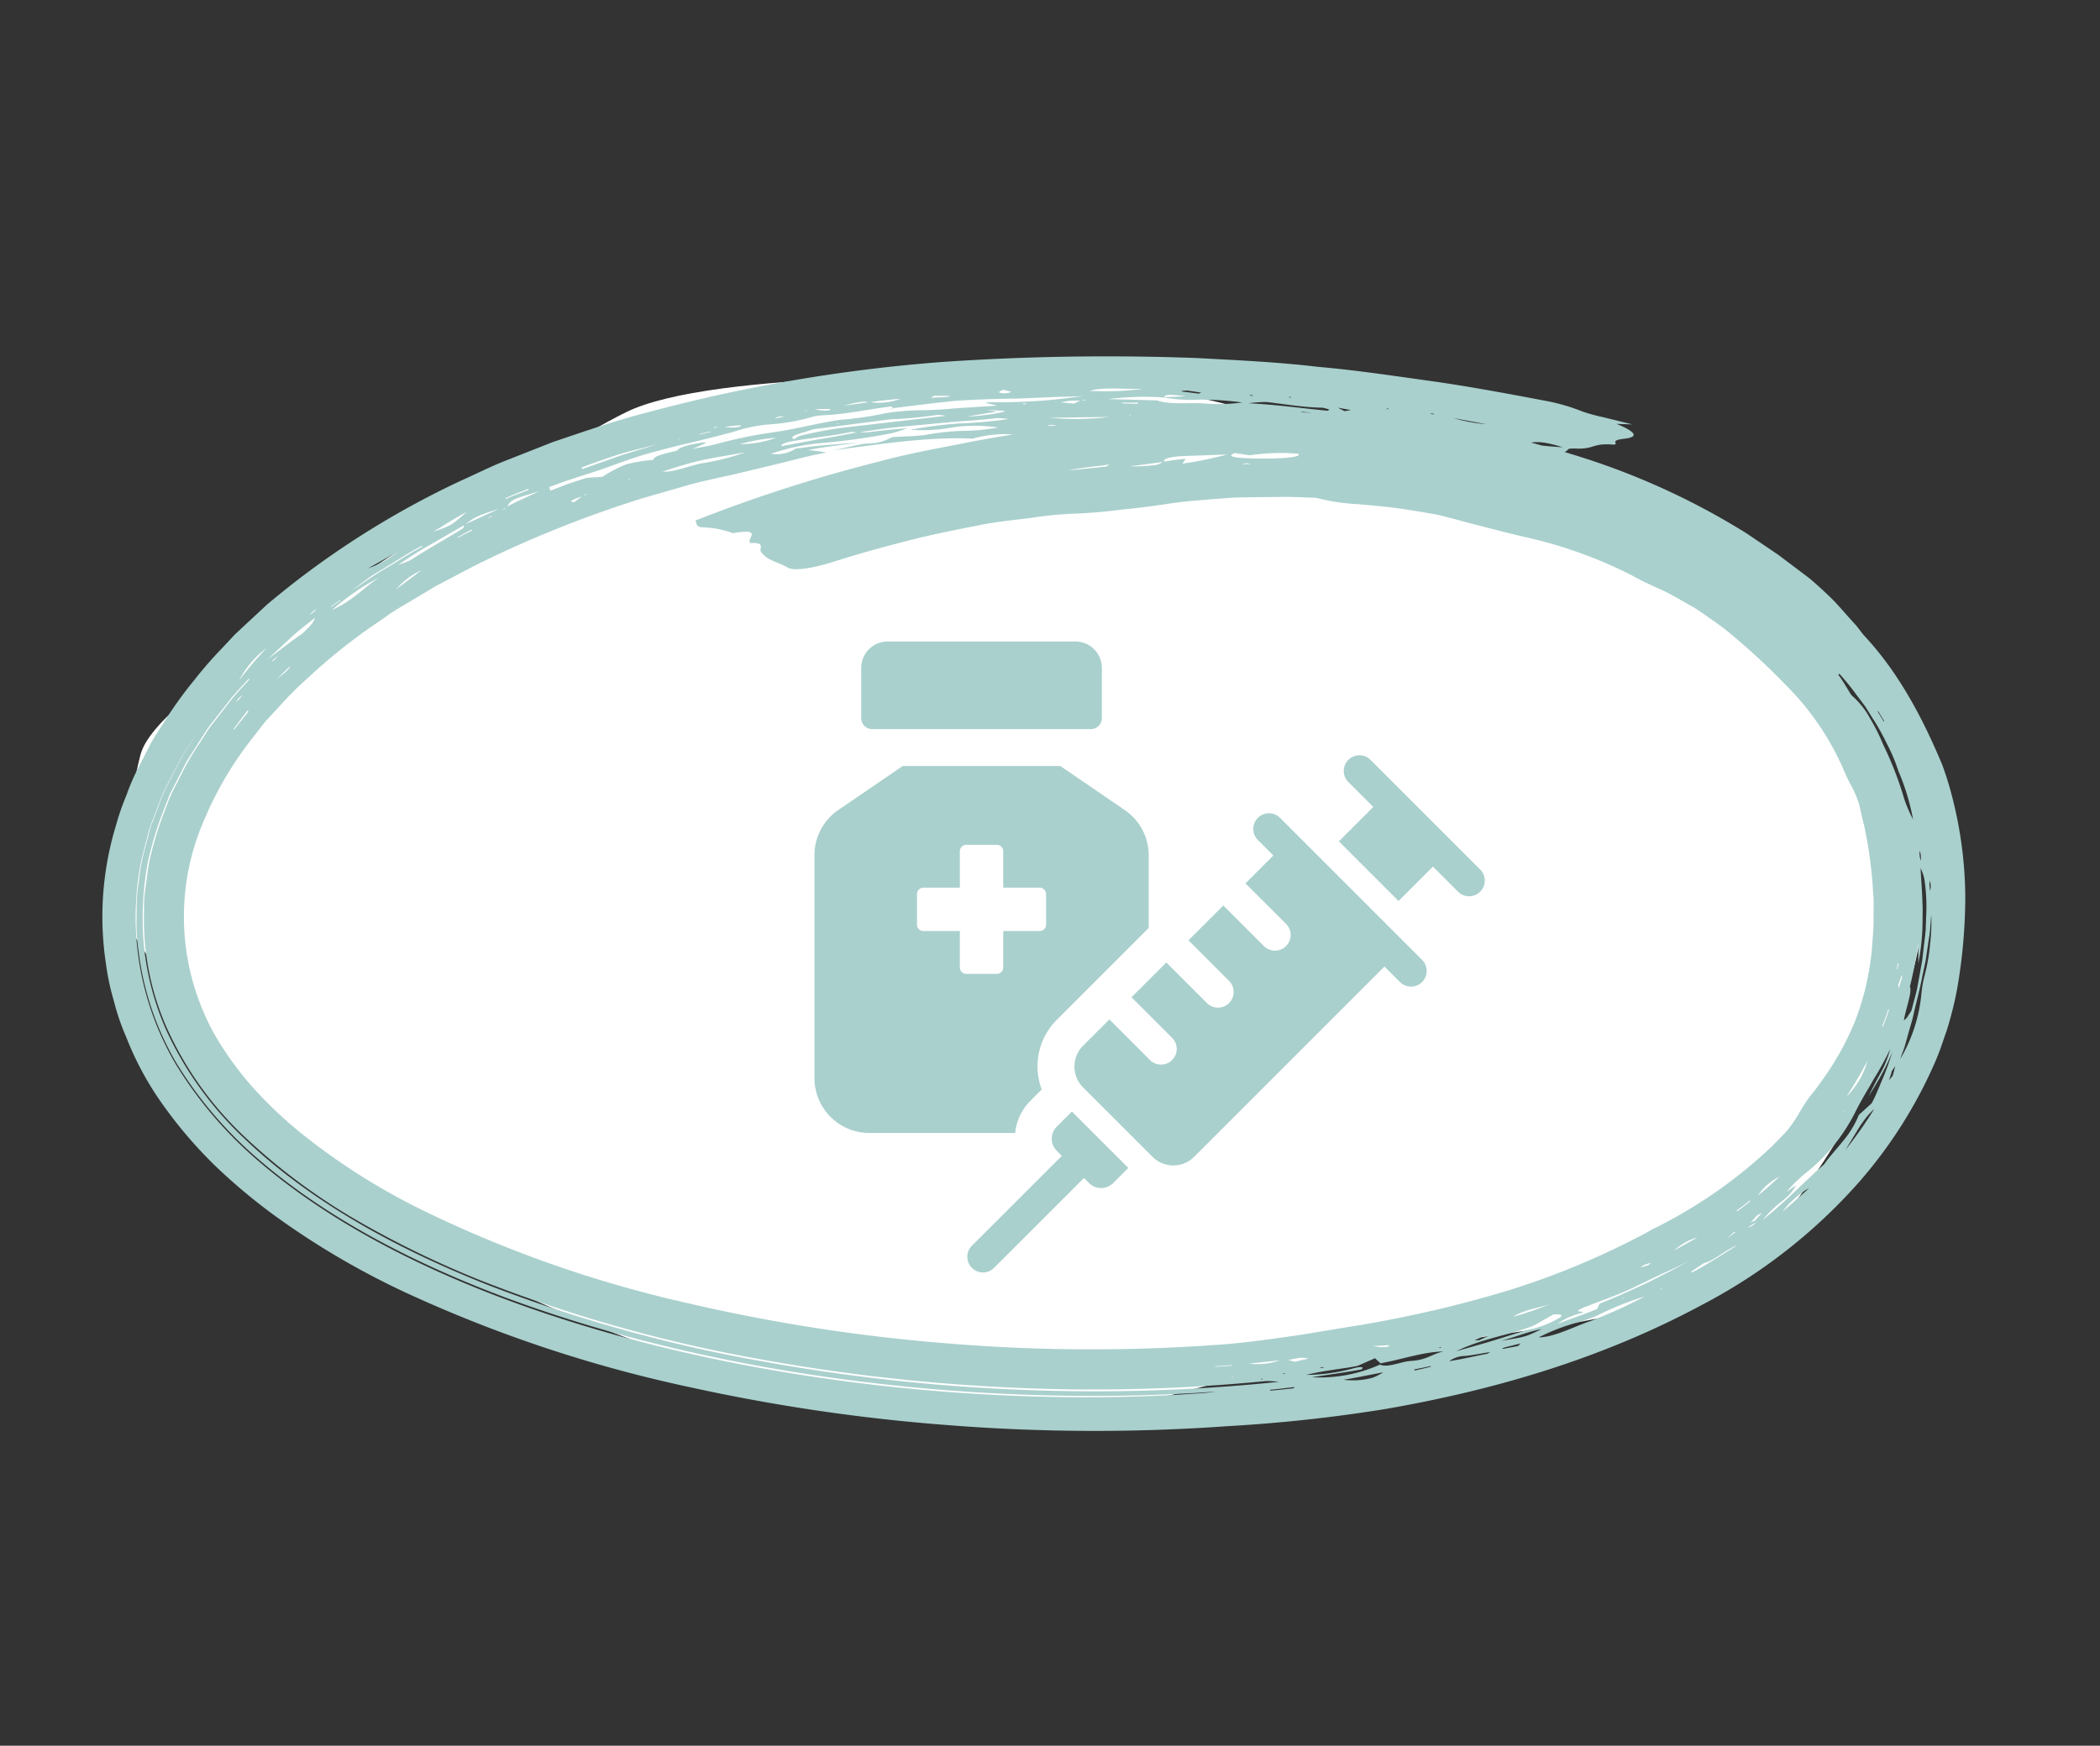
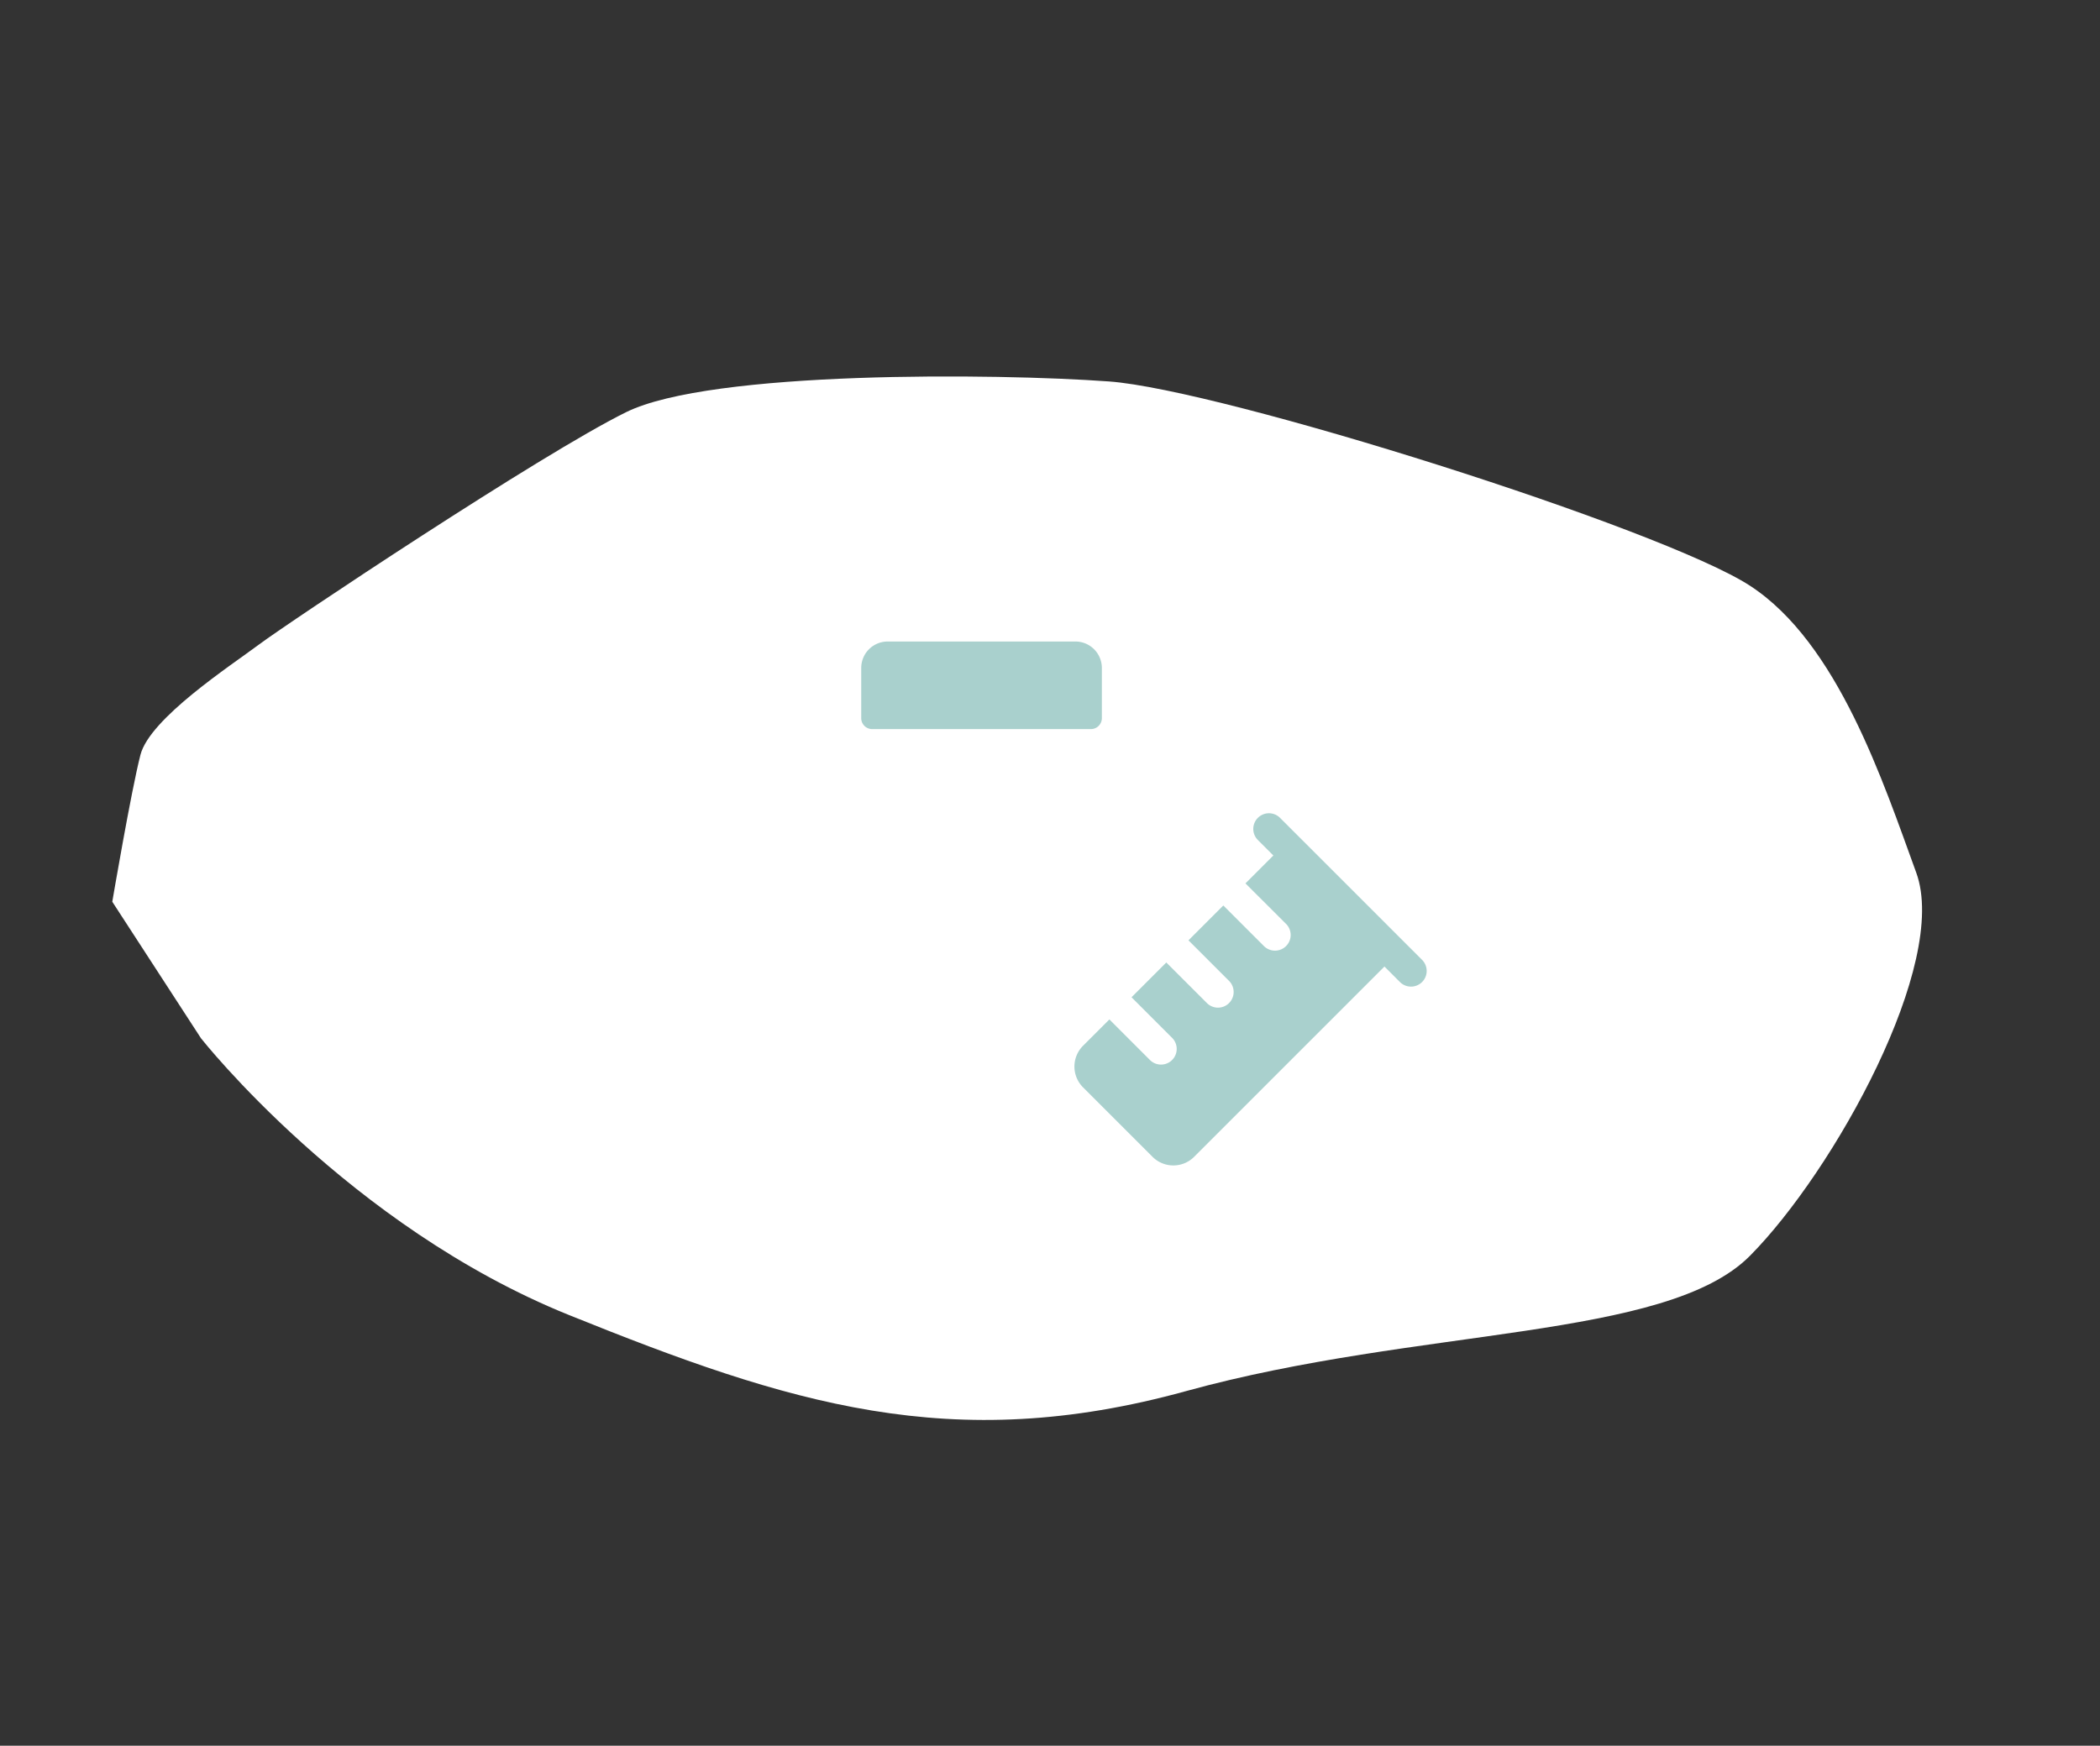
<svg xmlns="http://www.w3.org/2000/svg" width="255.854" height="212.733" viewBox="0 0 255.854 212.733">
  <rect x="0" y="0" width="255.854" height="212.733" fill="#333333" stroke="none" />
  <defs>
    <clipPath id="clip-path">
      <rect id="Rectangle_113" data-name="Rectangle 113" width="219.103" height="149.548" fill="#a9d0cd" />
    </clipPath>
    <clipPath id="clip-path-5">
      <rect id="Rectangle_76" data-name="Rectangle 76" width="81.665" height="76.891" fill="#a9d0cd" />
    </clipPath>
  </defs>
  <g id="Group_267" data-name="Group 267" transform="translate(0 0)">
    <path id="Path_162" data-name="Path 162" d="M446.857-1088.941s18.038,22.909,44.822,33.716,46.611,17.151,75.161,9.283,58.536-6.2,68.746-16.508,24.276-35.63,20.251-46.667-9.548-28-20.251-34.97-64.328-23.9-78.115-24.9-48.466-1.349-58.8,3.734-41.18,25.659-44.716,28.3-13.335,9.026-14.477,13.469-3.431,17.9-3.431,17.9Z" transform="translate(-422.367 1215.47)" fill="#fff" />
    <g id="Group_254" data-name="Group 254" transform="translate(48.688 0) rotate(19)" style="isolation: isolate">
      <g id="Group_253" data-name="Group 253" clip-path="url(#clip-path)">
        <g id="Group_252" data-name="Group 252" transform="translate(0 -0.001)">
          <g id="Group_251" data-name="Group 251" clip-path="url(#clip-path)">
            <g id="Group_250" data-name="Group 250" transform="translate(0 0.001)" style="mix-blend-mode: multiply;isolation: isolate">
              <g id="Group_249" data-name="Group 249">
                <g id="Group_248" data-name="Group 248" clip-path="url(#clip-path)">
                  <g id="Group_247" data-name="Group 247" style="mix-blend-mode: multiply;isolation: isolate">
                    <g id="Group_246" data-name="Group 246">
                      <g id="Group_245" data-name="Group 245" clip-path="url(#clip-path)">
-                         <path id="Path_160" data-name="Path 160" d="M158.561,1.937c-.657.32-1.212.614-.912.869.087.073.063.214-.192.28-2.495.642-1.984,1.275-4.064,1.912-.413.127-.9.293-.936.4-.254.78-2.084,1.664-2.361,2.442-.123.343,0,.66-1.283,1.078-1.1.384,1.15.4-.327.882-1.2.409-.643.641.037.882-1.135.21-2.1.423-3.044.556l-6.445.892c-2.147.3-4.27.726-6.408,1.081a15.478,15.478,0,0,1-1.705.241c-3.461.066-7.086,1.282-10.637,2.094a12.153,12.153,0,0,0-1.5.579,65.147,65.147,0,0,0-9.067,2.216c-2.015.556-3.967,1.348-5.989,2.016-2.008.71-4.094,1.28-6.212,1.908-1.962.559-4.22,1.477-6.345,2.228-1.136.375-2.4,1-3.312,1.246a13.961,13.961,0,0,0-4.428,2.068c-4.935,1.43-9.981,4.064-15.6,6.872,1.705-1.008,2.81-1.778,3.6-2.108a6.017,6.017,0,0,0,2.64-1.737c1.377-.58,3.025-1.15,3.958-1.691A31.144,31.144,0,0,1,81.986,27.3a25.345,25.345,0,0,0,3.938-1.787,18.942,18.942,0,0,0-5.182,1.755,20.118,20.118,0,0,1-4.822,1.98,50.507,50.507,0,0,1,5.3-2.636,53.848,53.848,0,0,0,5.531-2.477,10.289,10.289,0,0,0-1.311.327c-1.657.822-3.4,1.51-5.109,2.271L75.205,29.05c-1.727.764-3.4,1.631-5.075,2.5a8.206,8.206,0,0,0,1.084-.378c1.174-.57,2.37-1.158,4.211-1.941a12.8,12.8,0,0,1-1.652,1.227,82.3,82.3,0,0,1-8.07,4.065,26.254,26.254,0,0,0-4.918,3.026,4.278,4.278,0,0,0,2.651-1.577c.991-.474,1.955-.985,3.072-1.479l3.824-1.667c-1.8.946-3.653,1.787-5.4,2.818.817-.172,1.364-.307,2.206-.438C65.3,36.22,63.762,37.3,62.213,38.284l-4.748,3.03c-1.636,1.012-3.312,1.992-4.909,3.086L47.8,47.737a138.606,138.606,0,0,0-16.77,14.522L28.642,64.8l-1.2,1.267L26.32,67.4l-2.246,2.656c-.757.88-1.389,1.843-2.087,2.763a68.333,68.333,0,0,0-5.624,8.867,39.687,39.687,0,0,0-2.017,4.07l-1.009,2.3c-.365.786-.58,1.638-.893,2.489a42.992,42.992,0,0,0-2.416,11.489,29.447,29.447,0,0,0,9.835,24.624A40.16,40.16,0,0,0,26.2,131.1a51.362,51.362,0,0,0,7.437,3.386,79.488,79.488,0,0,0,16.646,4,147.31,147.31,0,0,0,34.586.241,213.479,213.479,0,0,0,30.483-5.4,213.249,213.249,0,0,0,32.081-10.758c3.242-1.368,6.36-2.979,9.469-4.583l4.622-2.5a145.987,145.987,0,0,0,17.361-10.754,96.647,96.647,0,0,0,13.56-12.057c.284-.3.553-.651.83-.912a58.568,58.568,0,0,0,10.2-13.935c.444-.9.873-1.784,1.231-2.63a16.493,16.493,0,0,0,.665-2.416,19.847,19.847,0,0,1,.463-1.961c.184-.667.494-1.33.668-2.044a34.636,34.636,0,0,0,1.675-8.872,32.687,32.687,0,0,0-.939-9.028c-.343-1.22-.591-2.446-1.05-3.636l-.605-1.8c-.212-.589-.476-1.134-.7-1.706a52.631,52.631,0,0,0-3.376-6.629c-.507-.755-.969-1.555-1.479-2.345a12.668,12.668,0,0,0-1.952-2.1c-.232-.229-.752-.746-1.08-1.124a33.222,33.222,0,0,0-10.139-7.593,81.91,81.91,0,0,0-9.316-4.05c-1.4-.446-2.793-.842-4.192-1.205-1.429-.271-2.849-.56-4.306-.755-1.379-.129-2.967-.261-4.147-.5a55.111,55.111,0,0,0-13.759-.215c-2.64.28-5.653.493-8.046.684-1.059.06-2.121.142-3.183.252-1.058.159-2.116.336-3.176.525-2.126.335-4.231.886-6.351,1.4a24.832,24.832,0,0,1-5.074.93c-1.184.371-2.344.7-3.469,1.08L118.5,23.274l-2.551.925L113.5,25.247c-1.616.726-3.236,1.387-4.812,2.23-1.66.863-3.44,1.757-5.3,2.6a61.615,61.615,0,0,1-5.706,2.509,45.793,45.793,0,0,0-4.3,1.99c-1.963.977-3.99,1.877-5.873,3.007-2.816,1.629-5.632,3.274-8.3,5.088-2.444,1.6-4.781,3.236-7.1,4.967C69.761,49.346,67.96,50.173,67.2,50c-.72-.162-1.7-.125-2.471-.251a3.148,3.148,0,0,1-1.176-.469c-.445-.268.225-1.361-1.562-.635-.079.032-.072-.021-.1-.037-.569-.294,1.014-2.232-2.348-.393a11.444,11.444,0,0,0-3.782.546c-.8.211-.745-.319-1.049-.5A181.072,181.072,0,0,1,73.442,34.23c3.194-2.192,6.563-4.033,9.9-5.984C86.09,26.668,88.9,25.2,91.68,23.668c2.853-1.4,5.65-2.9,8.556-4.211.428-.194.881-.4,1.3-.561,2.262-.853,4.461-1.811,6.715-2.664,2.238-.885,4.446-1.844,6.737-2.636l3.849-1.4c1.3-.435,2.612-.826,3.921-1.24,2.6-.863,5.284-1.522,7.948-2.226.455-.117.913-.27,1.359-.353a121.354,121.354,0,0,1,24.1-2.6A88.552,88.552,0,0,1,176.32,8.027l4.5,1.212,4.489,1.46c1.151.437,2.343.969,3.538,1.528,1.181.6,2.34,1.3,3.491,1.922.58.3,1.127.743,1.63,1.02,5.383,2.851,10.007,7.18,14.12,11.811a41.249,41.249,0,0,1,2.927,4.105A49.821,49.821,0,0,1,215.965,41.3a66.129,66.129,0,0,1,2.686,10.836,43.548,43.548,0,0,1,.374,9.257,56.386,56.386,0,0,1-4.007,16.925,66.668,66.668,0,0,1-13.191,20.342c-9.433,10.224-20.662,18.151-32.429,24.621a185.661,185.661,0,0,1-17.328,8.156,227.084,227.084,0,0,1-32.356,11.016,225.331,225.331,0,0,1-31.249,5.869,164.429,164.429,0,0,1-36.287.393,96.7,96.7,0,0,1-18.469-3.733,70.344,70.344,0,0,1-8.863-3.415,54.271,54.271,0,0,1-8.223-4.841A37.626,37.626,0,0,1,9.616,130.3a27.458,27.458,0,0,1-2.856-3.685A29.147,29.147,0,0,1,4.4,122.687,38.168,38.168,0,0,1,.07,106.306a29.636,29.636,0,0,1,.011-3.848,24.8,24.8,0,0,1,.282-3.653l.489-3.446c.23-1.1.505-2.152.75-3.186a48.658,48.658,0,0,1,1.736-5.7,48.52,48.52,0,0,1,1.929-4.75l.913-2.054.945-1.778L8.7,74.941c.974-1.641,1.676-2.692,1.955-3.152A107.238,107.238,0,0,1,26.148,52.941c1.475-1.375,2.881-2.837,4.418-4.134l4.585-3.92c3.173-2.449,6.32-4.938,9.656-7.128A194.471,194.471,0,0,1,76.978,20.137,294.073,294.073,0,0,1,106.1,9.616c4.721-1.347,9.433-2.733,14.221-3.769,4.757-1.19,9.573-2.054,14.376-3,4.352-.817,8.743-1.469,13.106-2.1a23.328,23.328,0,0,1,4.724-.25,20.876,20.876,0,0,0,2.547-.152L158.852,0,157,.572c2.485.145,3.147.594,1.562,1.365M100.2,25.372c-1.515.764-3.072,1.443-4.539,2.337l4.292-2Zm6.04-2.411-3.645,1.823a24.073,24.073,0,0,0,2.964-1.2,2.141,2.141,0,0,0,.681-.627m7.131-3.425-5.135,1.987c-1.511.615-2.116,1.118-1.852,1.334.678-.346,1.361-.714,2.373-1.167l-.186.685a43.48,43.48,0,0,0,4.8-2.84m3.107.151-.493.083-.537.259a1.9,1.9,0,0,0,.32-.054l.711-.288m5.07-3.05A25.183,25.183,0,0,0,116,18.74l-1.814.333c-.69.558-.222.617.957.3a46.059,46.059,0,0,0,4.564-1.538c.953-.407,2.233-.962,1.841-1.2M198.5,23.347l1.094.924.047-.054-1.094-.925Zm8.353,11.033a27.912,27.912,0,0,0-3.617-5,20.319,20.319,0,0,0-2.4-2.678,28.109,28.109,0,0,0-2.775-2.466c-.433-.351-.854-.713-1.3-1.042l-1.378-.927a30.1,30.1,0,0,0-2.809-1.749l-.061.173c.878.567,2.171,1.772,2.379,1.851a9.9,9.9,0,0,1,2.992,1.9,22.979,22.979,0,0,1,2.552,2.5,42.5,42.5,0,0,1,4.188,4.874,15.117,15.117,0,0,0,2.23,2.562m2.659,46.594a11.016,11.016,0,0,0-2.129,3.765c.74-1.235,1.444-2.5,2.129-3.765m4.357-11.689a8.992,8.992,0,0,0-.818,2.054c-.24.729-.406,1.775-.884,3.827a50.368,50.368,0,0,0,1.7-5.882m.73-5.778-.208.711c.044.392.028.778.044,1.17l.235-.633c.008-.414-.05-.835-.072-1.249m-3.354-22.747a2.083,2.083,0,0,0,.069.448c.087.239.216.483.337.748a2.341,2.341,0,0,0-.078-.482c-.085-.235-.216-.475-.328-.713m-1.833-1.908c-.114-.3-.188-.535-.294-.746a2.188,2.188,0,0,0-.283-.368c.089.225.165.461.27.673a3.487,3.487,0,0,0,.307.442m3.712,14.922c.5.5.413,2.894.649,4.138a2.471,2.471,0,0,0,.248-.482l.232-.93c-.061-.849-.118-1.627-.17-2.352-.079-.722-.2-1.386-.291-2.018l-.275-1.8-.369-1.678c-.152-.678-.278-1.364-.454-2.033l-.6-1.973a21.86,21.86,0,0,0-1.5-3.7,4.886,4.886,0,0,0-.938-1.233c.791,1.962,1.574,3.677,2.137,5.456a27.492,27.492,0,0,1,1.38,5.6c-.266-.863-.451-1.273-.816-2.3a49.118,49.118,0,0,1,.768,5.305m-2.144-1.5-.069-.73h-.11l.124.736c0,.017.036,0,.055-.006m.9,2.173c.029-.474-.018-.942-.023-1.416l-.13-.256-.009,1.3c.066.121.108.245.162.368m-.268,5.021c0-.737.051-1.475.021-2.212l-.1,0c.03.736-.017,1.472-.021,2.208Zm3.263,3.081a19.154,19.154,0,0,0-.118-8.309,13.36,13.36,0,0,1-.371-2.266,23.566,23.566,0,0,0-.643-3.982,21.167,21.167,0,0,0-1.018-3.35l.473,1.8c.147.609.237,1.238.36,1.861l.351,1.883.234,1.919c.23,1.5.329,3.111.482,4.582.136.941.12,1.864.194,2.822l.086,1.472c-.009.5-.019,1.023-.029,1.564m-4.7,6.431a9.755,9.755,0,0,0,1.006-4.991,48.688,48.688,0,0,1-1.006,4.991m2.013-3.226.086-.137-.017-.211Zm-1.669,5.075c.025-.107.057-.213.076-.322-.034.094-.084.184-.124.277Zm-3.471,11.51.844-1.157a5.977,5.977,0,0,1-.964,2.357,15.67,15.67,0,0,0-1.517,2.982c2.06-3.251,3.306-6.13,4.867-8.826.316-1.116.888-2.365,1.323-3.619a11.785,11.785,0,0,0,.732-3.486l1.013-1.841c.177-1,.2-2.008.283-3.092A34.024,34.024,0,0,0,213.694,62a28.287,28.287,0,0,1-.431,3.5c-.145.7-.263,1.4-.558,2.537.155-1.177.324-2.324.514-3.384a13.266,13.266,0,0,0,.112-2.916,37.3,37.3,0,0,1-.708,4.153c-.239,1.383-.582,2.768-.791,4.349a22.164,22.164,0,0,1-3.315,9.147,17.646,17.646,0,0,0-1.473,2.956m-3.159,1.549c.762-1.17,1.249-2.116,1.758-3.049a7,7,0,0,0-1.758,3.049m1.179,1.816-.486.51c-.13.357-.282.7-.439,1.041l.434-.411Zm-3.032.75.117.035c.39-.548.769-1.1,1.109-1.679l-.1-.027c-.344.575-.731,1.124-1.124,1.671M204.057,88a6.455,6.455,0,0,0,.44-.489,4.092,4.092,0,0,0,.271-.5l-.552.671a2.156,2.156,0,0,0-.159.314M118.24,10.518l.264-.1-.288,0Zm-4.678,1.325a1.157,1.157,0,0,0,.239-.016,1.61,1.61,0,0,0,.244-.107l-.234.008Zm-8.031,2.2a1.357,1.357,0,0,0,.325,0c.58-.141,1.18-.25,1.788-.378a2.371,2.371,0,0,0,.276-.221c-.568.109-1.138.2-1.711.328-.1.022-.243.1-.677.273m-1.659,1.377,2.4-.934c-1.47.281-2.631.6-2.4.934m-8.861,2.237a36.658,36.658,0,0,0,6.092-2.353c-2.465.9-4.7,1.356-6.092,2.353m-.365,1.249-.149.156.458-.2ZM84.62,21.431a1.493,1.493,0,0,0,.679-.108,2.444,2.444,0,0,0,.684-.4c.018-.066-.333.005-1,.046-.209.246-.432.417-.367.462m-7.635,3.331,1.817-.733a2.454,2.454,0,0,0,.3-.187c-.044-.005-.062-.037-.139-.012l-1.69.569Zm-6.784,2.9a7.276,7.276,0,0,0,3.325-1.588c-1.12.5-2.238,1.012-3.325,1.588m-2.984,1.492,2.737-1.393c-.608.018-1.4.513-2.737,1.393m-3.185,1.55c.65-.11.768-.108.961-.167.385-.118.947-.293.878-.485a17.62,17.62,0,0,0-1.839.652m-1,.593.224-.174-.229.074Zm-3.27,1.986a2.085,2.085,0,0,0,.406-.132c.211-.114.418-.265.648-.415a2.291,2.291,0,0,0-.43.142c-.21.115-.416.268-.624.4M54.377,36.3a9.354,9.354,0,0,0,.963-.252c.385-.157.956-.393.871-.59a18.039,18.039,0,0,0-1.835.842m-1.228.546c0,.019.136-.044.211-.07l.223-.195a1.28,1.28,0,0,0-.242.092.692.692,0,0,0-.193.173M51.81,38.158l1.151-.723-.036-.057-1.151.723Zm-2.4,1.506.424-.283-.223.093Zm-9.782,7.161,3.8-3.023c1.291-.975,2.622-1.9,3.932-2.848C46,41.84,44.62,42.7,43.307,43.641c-1.289.971-2.554,1.963-3.774,2.991Zm-7.6,6.467c.691-.681,1.468-1.264,2.2-1.9l.048-.22c-.767.681-1.584,1.306-2.311,2.033ZM24.983,59.91c1.89-1.42,1.829-1.484,3.092-3.614-1.3,1.365-2.105,2.472-3.092,3.614m-2.726,5.216A9.569,9.569,0,0,0,23.5,64.081c1.517-1.953,3.17-3.758,4.7-5.643.165-.2.067-.337.071-.491L25.277,61.39c-1.04,1.145-2.015,2.4-3.02,3.736m-3.342,1.609a11.888,11.888,0,0,0,2.747-3.078Zm-.933,3.188c.982-1.365,1.965-2.728,3.071-4,1.09-1.278,2.108-2.62,3.258-3.844l-.084-.09c-1.136,1.2-2.148,2.525-3.21,3.79-.465.579-.976,1.145-1.486,1.807-.488.68-1,1.434-1.548,2.332m-1.749,2.718c.236-.382.521-.731.779-1.1l-.055-.039c-.258.368-.543.717-.779,1.1ZM8.5,84.759a48.91,48.91,0,0,1,1.885-4.828A11.8,11.8,0,0,0,8.5,84.759m140.7,43.218c-.147.074-2.816,1.239-7.458,3.011s-11.278,4.1-19.365,6.365c-16.13,4.519-38.268,8.746-60.655,7.89-11.144-.451-22.372-2.187-32.225-6.167a49.051,49.051,0,0,1-13.161-7.842,35.369,35.369,0,0,1-8.493-10.923,28.275,28.275,0,0,1-1.317-2.888l-.968-2.877a21.054,21.054,0,0,1-.656-2.8,24.463,24.463,0,0,1-.474-2.678q-.106-1.314-.2-2.544-.048-.615-.1-1.207c-.017-.4.017-.783.022-1.163.079-1.517.029-2.927.208-4.179l.467-3.353a23.155,23.155,0,0,1,.526-2.466L5.869,92l-.545,2.172a21.944,21.944,0,0,0-.54,2.477L4.3,100.014c-.174,1.258-.137,2.675-.218,4.2a14.416,14.416,0,0,0,.073,2.382l.2,2.557a34.639,34.639,0,0,0,3.438,11.307,35.474,35.474,0,0,0,8.563,10.969,49.225,49.225,0,0,0,13.236,7.865c9.9,3.976,21.165,5.719,32.337,6.16,22.442.84,44.6-3.419,60.706-7.977,8.074-2.281,14.686-4.628,19.284-6.424,2.308-.875,4.1-1.662,5.341-2.171a20.29,20.29,0,0,0,1.944-.9m8.9-3.652c-.894.426-1.778.874-2.685,1.273l.027.1c.889-.379,1.758-.8,2.635-1.211Zm9.653-5.227c-1.827,1.037-3.038,1.775-4.29,2.436a8.966,8.966,0,0,0,3.265-1.378,7.041,7.041,0,0,0,1.026-1.059m5.264-2.537-.072-.057c-.566.359-1.146.693-1.725,1.029l.071.119c.58-.356,1.16-.711,1.726-1.091m9.414-6.24-1.665,1.086a2.632,2.632,0,0,0-.269.245c.056-.01.09.011.172-.034l1.562-.889Zm1.831-2.468c-1.525.874-2.84,2.064-4.226,2.966,2.711-1.455,2.724-1.457,4.226-2.966m10.617-7.875a36.757,36.757,0,0,0-4.815,4.178,19.373,19.373,0,0,1-2.006,1.557,24.659,24.659,0,0,0-3.782,3.192c1.766-.615,3.57-2.584,5.305-3.92a60.138,60.138,0,0,0,5.3-5.007m-2.42,1.1.18-.222-.389.356Zm4.151-2.824-.376.376.211-.141Zm5.411-8.244c.277-.337.518-.7.772-1.057l-.218.1c-.178.322-.354.646-.555.954M200.367,93.8,199.2,95.339l.23-.047c1.424-1.549,2.733-3.2,4.043-4.856-1.105.939-2.174,2.854-3.111,3.359m-3.925-.257c.716-.818,1.452-1.62,2.153-2.449a7.142,7.142,0,0,0-2.153,2.449m-3.216,3.306.841-.622c.059-.118.2-.356.163-.332a8.436,8.436,0,0,0-.709.525c-.043.032-.167.253-.3.429m-4.752,7.423a8.863,8.863,0,0,0-2.582,2.352c1.334-1.1,2.7-2.15,4-3.294l.075-.716c1.781-1.517,3.207-2.9,4.644-4.27,1.357-1.407,2.746-2.785,4.009-4.281-.8.883-1.627,1.688-2.476,2.477l-2.529,2.486c-1.522,1.587-3.4,3.027-5.144,4.508-.464.372-1.044.989-.441.758.2-.077.269-.017.447-.021m-7.968,3.3a36.864,36.864,0,0,0,4.025-3.186c-1.122,1.052-2.816,1.687-4.025,3.186m-3.5,4.255.545-.225.909-.861-.612.253Zm-1.643,1.941c2.173-1.519,3.607-2.5,5.005-3.553.921-.682,2.031-1.522,2.771-1.985a11.225,11.225,0,0,0,2.5-2.095c.766-.806.412-.844-.59-.424l-1.766,2.009c-2.222,1.964-5.48,3.56-7.923,6.048m-.442,1.445c1.435-.763,2.746-1.591,4.09-2.365l.28-.319c-.922.49-1.935,1.077-2.74,1.444a3.374,3.374,0,0,0-1.63,1.241m-1.748-1.121.246-.089-.023-.1Zm-7.72,2.424c.751-.156.879-.159,1.079-.228.351-.119.908-.3.866-.524-.011-.057-.766.315-1.945.752m-6.467,5.952a22.778,22.778,0,0,0,4.959-2.481c.873-.609,1.5-.845,1.19-.343-1.66.948-3.4,1.811-5.4,2.865a17.893,17.893,0,0,0,7.35-4.159c1,.111,2.364-1.212,3.31-1.6,2.036-.848,2.14-1.62,3.484-2.428-2.247.8-4.439,2.536-6.785,3.863l-.836-.371-1.711,1.575c-1.679.987-3.522,1.762-5.564,3.081m1.28-1.356a1.438,1.438,0,0,0,.26-.077,1.786,1.786,0,0,0,.236-.169l-.248.067Zm-3.9.346.817-.068,1.432-.908a4.737,4.737,0,0,0-.974.239,14.268,14.268,0,0,0-1.276.737m-.142,1.826.249-.06,0-.111Zm-4.292.155a8.436,8.436,0,0,0,3.5-1.646c-1.226.609-2.153,1.011-3.5,1.646m1.93,1.336.272-.07,0-.1-.267.174m-5.657.359,1.908-.813-.028-.063-1.907.813Zm2.236.549.133.009.157-.123ZM10.674,87.873,9.79,90.587l.089.029.929-2.609ZM9.441,86.309c-.136.265-.271.485-.374.734a1.749,1.749,0,0,0-.047.32l.276-.526a3.582,3.582,0,0,0,.146-.528m.1-2.108c-.146.368-.632,1.342-1.244,2.915L7.33,89.932c-.176.54-.4,1.1-.567,1.716L6.288,93.6l-.521,2.144c-.18.746-.24,1.547-.372,2.364l-.36,2.549-.1,2.746a41.9,41.9,0,0,0,.27,5.966,37.224,37.224,0,0,0,1.539,6.38,33.367,33.367,0,0,0,7.485,12.457A42.56,42.56,0,0,0,27.421,137.4c10.178,4.673,22.041,6.623,33.792,7.155a179.032,179.032,0,0,0,34.575-2.086,226.419,226.419,0,0,0,29.848-6.66,217.7,217.7,0,0,0,30.482-11.471,15.013,15.013,0,0,0-1.454.393,215.013,215.013,0,0,1-29.916,11.109,226.6,226.6,0,0,1-29.618,6.521,178.136,178.136,0,0,1-34.361,1.983,117.113,117.113,0,0,1-17.374-2.057,74.354,74.354,0,0,1-16.184-5.17,41.855,41.855,0,0,1-13.022-9.207A32.508,32.508,0,0,1,6.833,115.52L6.3,113.926a16.426,16.426,0,0,1-.36-1.606c-.2-1.067-.459-2.1-.594-3.132a39.939,39.939,0,0,1-.255-5.917c.039-.935.047-1.845.11-2.722l.355-2.529a31.587,31.587,0,0,1,.892-4.47l.47-1.938c.181-.6.39-1.165.566-1.7l.95-2.789c.608-1.553,1.08-2.514,1.219-2.868Zm4.268-3.088c-.349.687-.72,1.364-1.051,2.058.411-.715,1.1-1.546,1.051-2.058m-1.831-.583c.008-.016-.029-.017-.046-.026l-.392.669.084.072Zm2.792-6.017c-.664,1.1-1.418,2.146-2.007,3.29l-1.816,3.4c.967-1.4,1.868-2.855,3-4.362.77-1.552.77-1.553.824-2.332m-.116-1.087-.335.374-.3.607a2.049,2.049,0,0,0,.228-.259l.4-.722m5.875-6.065a31.368,31.368,0,0,0-4.114,5.6c1.933-1.772,2.79-3.807,4.114-5.6m4.615-2.515a8.787,8.787,0,0,0-2.159,3.192l2.159-3.192m4.281-6.584-.137-.055c-.461.444-.869.939-1.3,1.416l.079.027c.443-.471.873-.953,1.353-1.389m1.746-2.475a1.483,1.483,0,0,0-.233.153,1.9,1.9,0,0,0-.186.237l.239-.159.18-.231m.547-1.164c-2.367,1.8-2.422,1.843-3.311,3.161Zm.65-.325-.334.369.257-.158Zm3.187-3.2c-2.815,2.011-2.868,2.064-3.055,3.015.927-1.036,1.976-1.944,3.055-3.015m5.131-1.1c-.713.531-1.511,1.207-.628.928l.628-.928m.544-.506-.269.128-.1.2Zm4.381-3.417-.211.09.023.114Zm12.184-7.676c-4.663,2.606-4.764,2.48-8.78,5.514,1.275-.29,2.923-1.848,4.467-2.659a28.962,28.962,0,0,0,4.314-2.855m2.948-2.881a22.155,22.155,0,0,0-3.93,2.178,12.953,12.953,0,0,0,3.93-2.178m9.1-3.83a4.142,4.142,0,0,0-.7.187c-1.962,1.179-4,2.09-6,3.177-.882.46-1.648.978-1.465,1.222,1.546-.858,3.084-1.756,4.631-2.592,1.206-.641,2.36-1.325,3.536-1.994M79.4,26.261a3.553,3.553,0,0,0-1.226.329,50.942,50.942,0,0,1-5,2.259L64.631,33.08c-.417.439-2.783,1.753-1.785,1.893.273-.3.358-.5.6-.65a45.438,45.438,0,0,1,5.24-2.942L79.4,26.261M67.528,31.353l-.23.056-.213.161Zm18.5-8.019-2.124.609,1.233-.214-3.192,1.719c.883-.258,4.138-1.866,4.083-2.114m2.239-1.69a1.31,1.31,0,0,0-.266.051,1.782,1.782,0,0,0-.256.152L88,21.8Zm6.1-3.077-3.389,1.282L87.03,21.406q-3.628,1.276-7.137,2.748c-2.3,1.068-4.581,2.18-6.852,3.307l-.259-.143c-2.532,1.23-4.91,2.716-7.494,3.72a6.5,6.5,0,0,0-1.132.573,24.269,24.269,0,0,1-4.925,2.709,18.69,18.69,0,0,0-3.644,2.2c-1.846,1.24-3.532,2.353-5.559,3.606-1.571,1.028-3.555,2.312-4.964,3.411-1.449,1.109-2.8,2.276-4.233,3.338s-2.874,2.132-4.283,3.328l.293.348,1.837-1.538,1.794-1.353,1.812-.766a16.339,16.339,0,0,1,2.241-2.376,17.977,17.977,0,0,1,2.951-1.588c-.155-.491,1.2-1.256,2.35-2,.227-.657,1.487-1.339,2.628-1.964a1.085,1.085,0,0,1,.423-.083L51.534,40.12c1.04-.607,1.721-.981,2.379-1.393a59.013,59.013,0,0,1,5.314-3.239c2.1-1.037,3.909-2.142,5.825-3.284.9-.5,1.916-1.126,2.726-1.469a39.607,39.607,0,0,0,4.553-2.374,28.005,28.005,0,0,1,3.906-1.735c1.449-.509,2.854-1.115,4.285-1.746l4.454-1.857-1.5.153.308-.181c2.312-.778,3.778-1.335,5.26-1.957,1.494-.592,2.983-1.3,5.316-2.469m-1.172,1c-.421.185-.746.386-1.113.579l1.637-.4.588-.575c-.384.13-.791.257-1.112.4m-.642,3.4a1.676,1.676,0,0,0-.318.05l-.75.291.343-.014Zm5.774-3.085-6.847,2.449a33.929,33.929,0,0,0,6.847-2.449m2.419-1.052L100.6,18.8l-.167.109Zm.358-1.595-.107-.126-1.8.633.073.069Zm11.93-4.288a38.694,38.694,0,0,0-4.976,1.345,18.338,18.338,0,0,1-4.187,1.17,36.02,36.02,0,0,0-6.42,2.412l5.684-1.786c1.708.014,3.82-1.071,5.687-1.552a20.9,20.9,0,0,0,4.212-1.589m2.647,1.7-.341.084.158.02Zm5.483-1.25a5.636,5.636,0,0,0-3.069.705Zm.807-.908-.513.025c-.091.07-.272.163-.243.2a2.567,2.567,0,0,0,.506-.025Zm.213-1.321-1.939.5.045.086,1.912-.44Zm1.181-.863a6.259,6.259,0,0,0-.855.055c-2.214.729-4.471,1.074-6.73,1.578a19.866,19.866,0,0,0-2.021.859c3.116-.905,6.3-1.534,9.454-2.287Zm2.5-.8-1.6.25.91.135Zm1.4,2.259h-.24l-.019.094.259-.095m2.977-3.888-.3.005.017.088Zm5.414-1.206a1.217,1.217,0,0,0-.238,0,2.086,2.086,0,0,0-.275.088,1.279,1.279,0,0,0,.247,0,1.863,1.863,0,0,0,.265-.087m6.483-.919L138,6.37a20.161,20.161,0,0,0,4.132-.628m9.589-.341c-2.127.067-3.208.276-4.284.99a41.1,41.1,0,0,0,4.284-.99M54.961,37.572l.141-.012-.263.159ZM72.951,27.5l.089-.044.028.016-.4.312Z" transform="translate(0 -0.001)" fill="#a9d0cd" />
-                       </g>
+                         </g>
                    </g>
                  </g>
                </g>
              </g>
            </g>
          </g>
        </g>
      </g>
    </g>
    <g id="Group_35" data-name="Group 35" transform="translate(99.229 78.174)">
      <g id="Group_34" data-name="Group 34" clip-path="url(#clip-path-5)">
        <path id="Path_95" data-name="Path 95" d="M20.657,10.673H47.309a1.334,1.334,0,0,0,1.333-1.334V3.226A3.226,3.226,0,0,0,45.417,0H22.549a3.225,3.225,0,0,0-3.225,3.226V9.339a1.334,1.334,0,0,0,1.333,1.334" transform="translate(-13.626)" fill="#a9d0cd" />
-         <path id="Path_96" data-name="Path 96" d="M74.057,196.106a2.075,2.075,0,0,0,.019,2.933l.611.61L63.731,210.6a1.908,1.908,0,0,0,2.7,2.7l10.956-10.956.612.612a2.075,2.075,0,0,0,2.933.018l1.853-1.854-6.872-6.87Z" transform="translate(-44.548 -136.971)" fill="#a9d0cd" />
        <path id="Path_97" data-name="Path 97" d="M132.464,71.536a1.908,1.908,0,1,0-2.7,2.7l1.887,1.886-3.4,3.4L133.2,84.46a1.908,1.908,0,1,1-2.7,2.7l-4.945-4.944-4.245,4.246,4.944,4.944a1.907,1.907,0,1,1-2.7,2.7l-4.945-4.944L114.371,93.4l4.944,4.945a1.907,1.907,0,1,1-2.7,2.7L111.674,96.1l-3.211,3.212a3.582,3.582,0,0,0,0,5.065l8.468,8.468a3.583,3.583,0,0,0,5.066,0l23.189-23.189,1.885,1.887a1.908,1.908,0,0,0,2.7-2.7Z" transform="translate(-75.74 -50.047)" fill="#a9d0cd" />
-         <path id="Path_98" data-name="Path 98" d="M233.9,60.932,220.541,47.568a1.908,1.908,0,0,0-2.7,2.7l3.039,3.04-4.19,4.191,7.266,7.266,4.191-4.191,3.058,3.058a1.908,1.908,0,1,0,2.7-2.7" transform="translate(-152.794 -33.147)" fill="#a9d0cd" />
-         <path id="Path_99" data-name="Path 99" d="M26.317,92.256l1.371-1.372a8.092,8.092,0,0,1-.512-2.8,7.983,7.983,0,0,1,2.374-5.709L40.724,71.2V62.357a6.691,6.691,0,0,0-2.947-5.546L29.96,51.47H10.744L2.926,56.811A6.672,6.672,0,0,0,0,62.357V89.472a6.7,6.7,0,0,0,6.712,6.713H24.455a6.438,6.438,0,0,1,1.862-3.929M23,76.006a.788.788,0,0,1-.789.789H18.5a.788.788,0,0,1-.788-.789V71.576H13.282a.79.79,0,0,1-.789-.789V67.074a.788.788,0,0,1,.788-.787h4.432V61.854a.789.789,0,0,1,.788-.789h3.712a.788.788,0,0,1,.788.789v4.433h4.432a.788.788,0,0,1,.788.787v3.713a.789.789,0,0,1-.788.789H23Z" transform="translate(0 -36.292)" fill="#a9d0cd" />
      </g>
    </g>
  </g>
</svg>